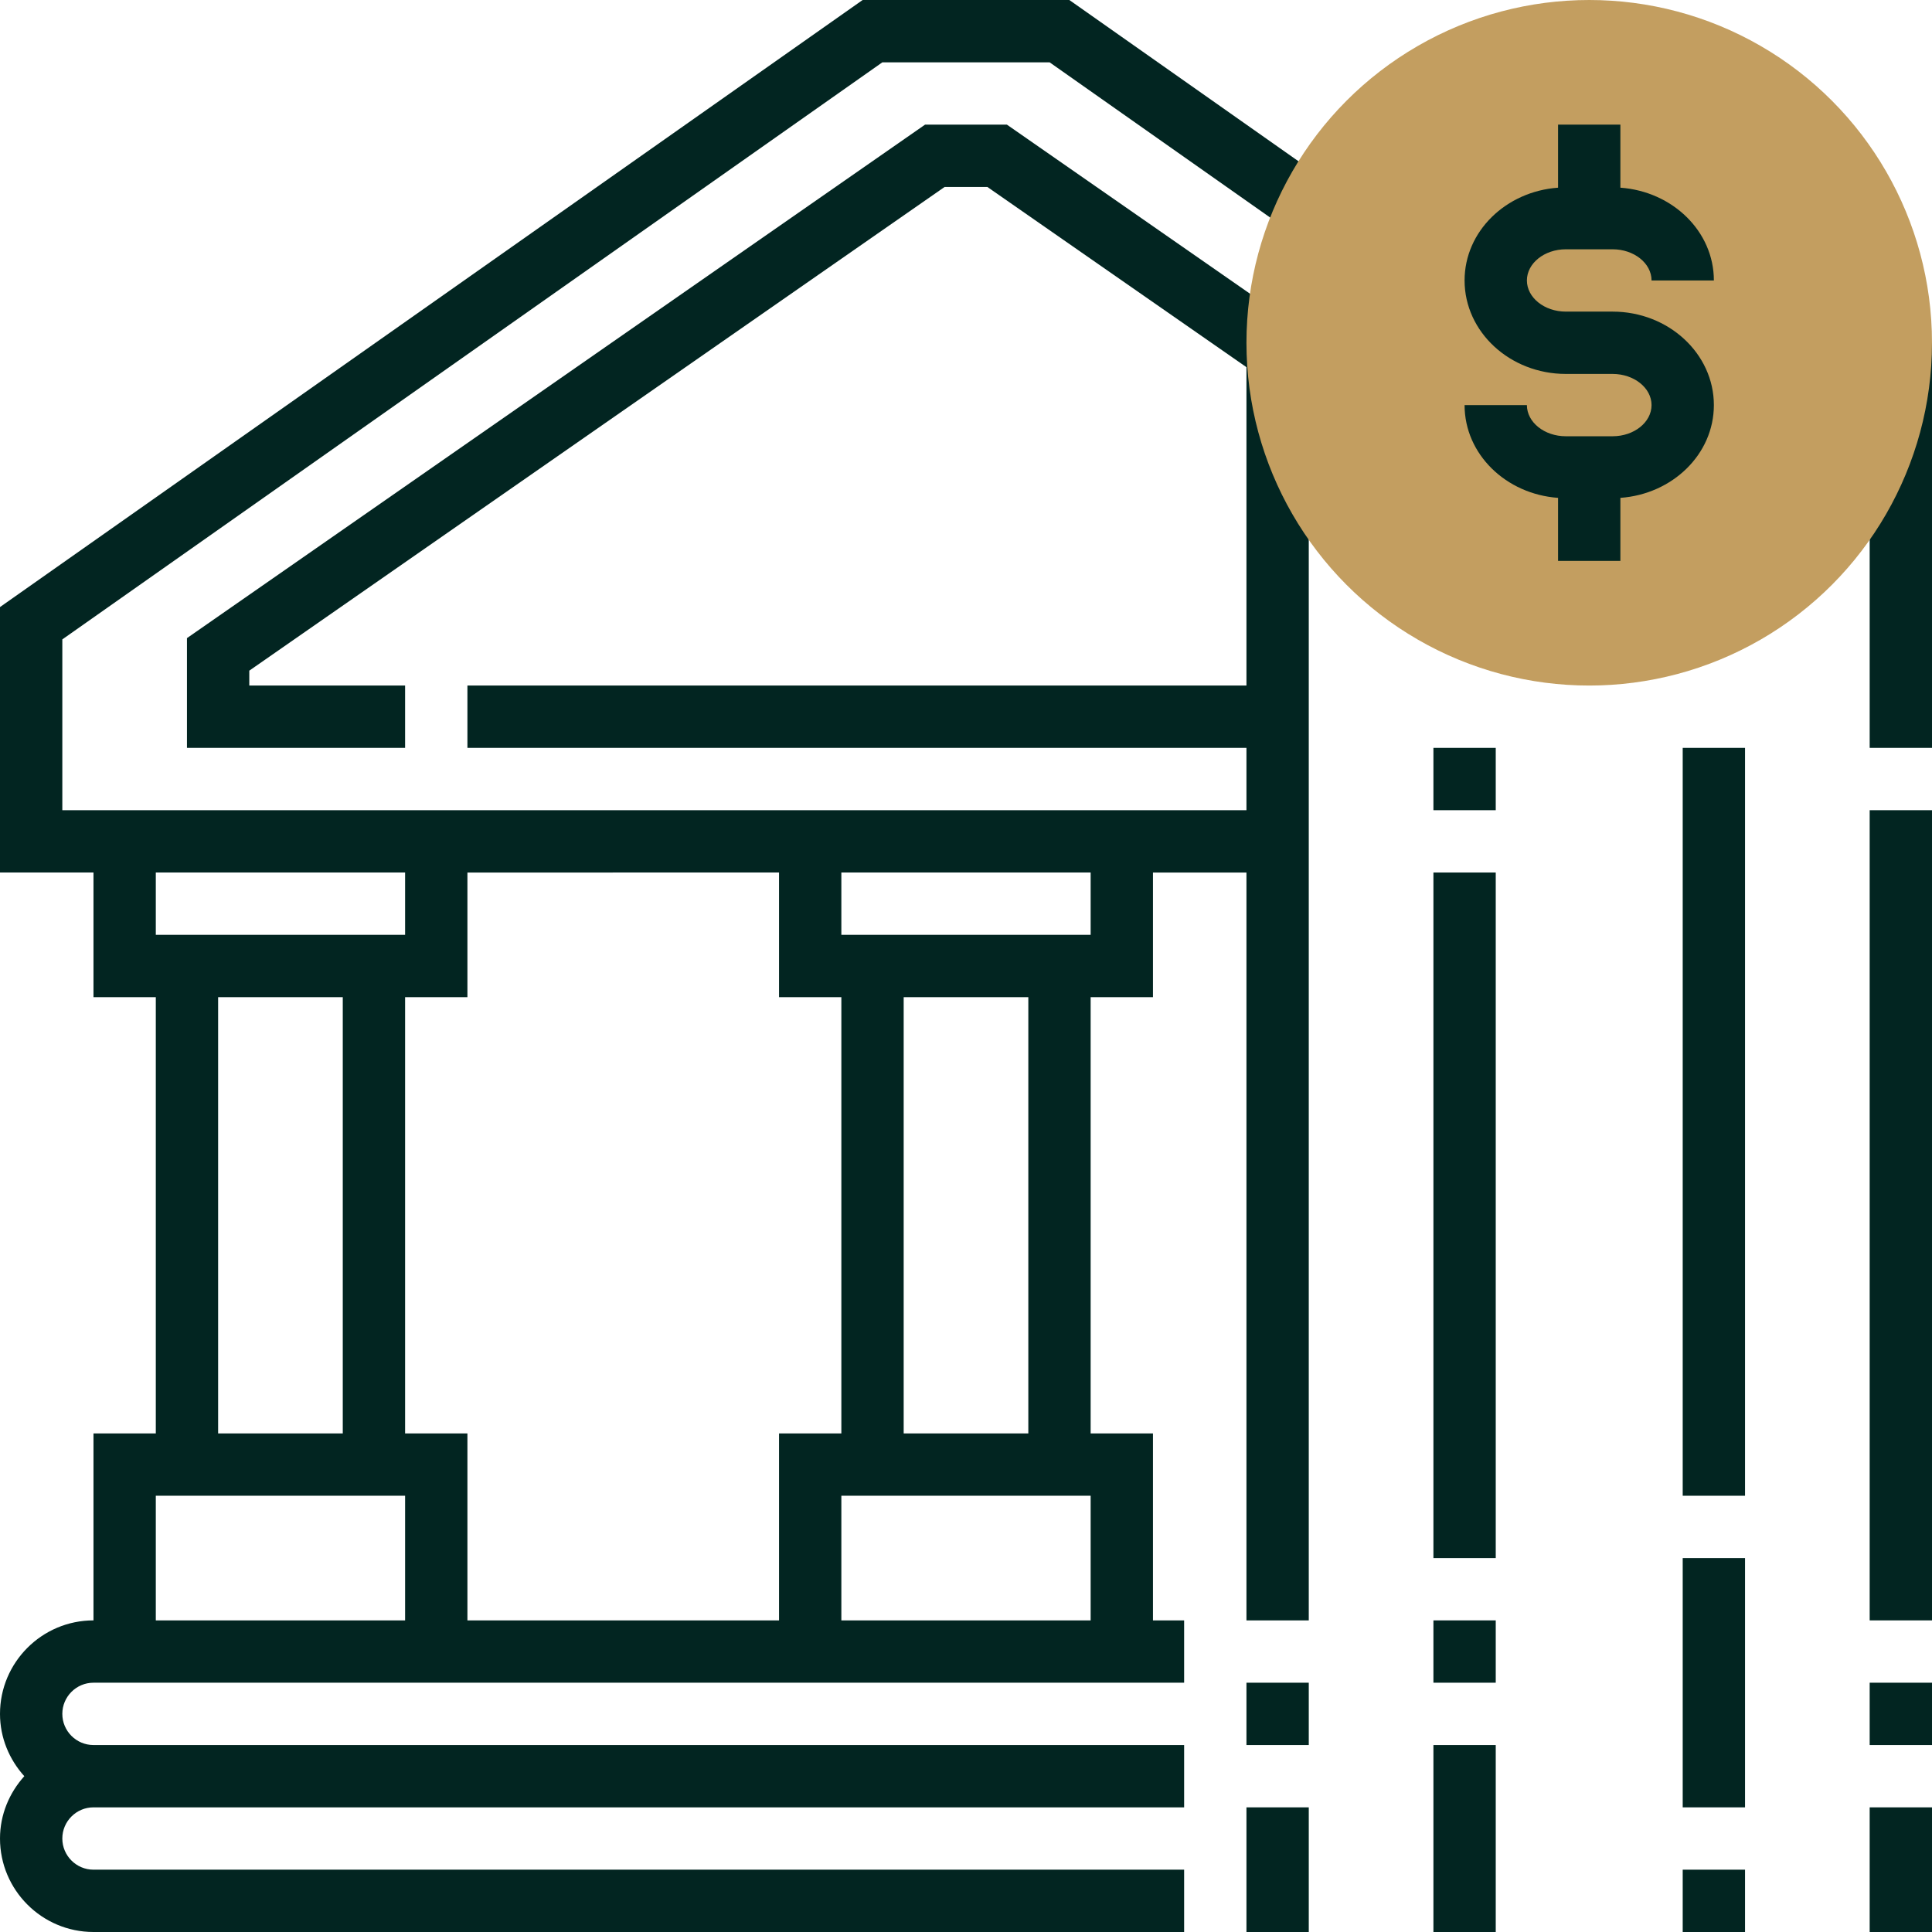
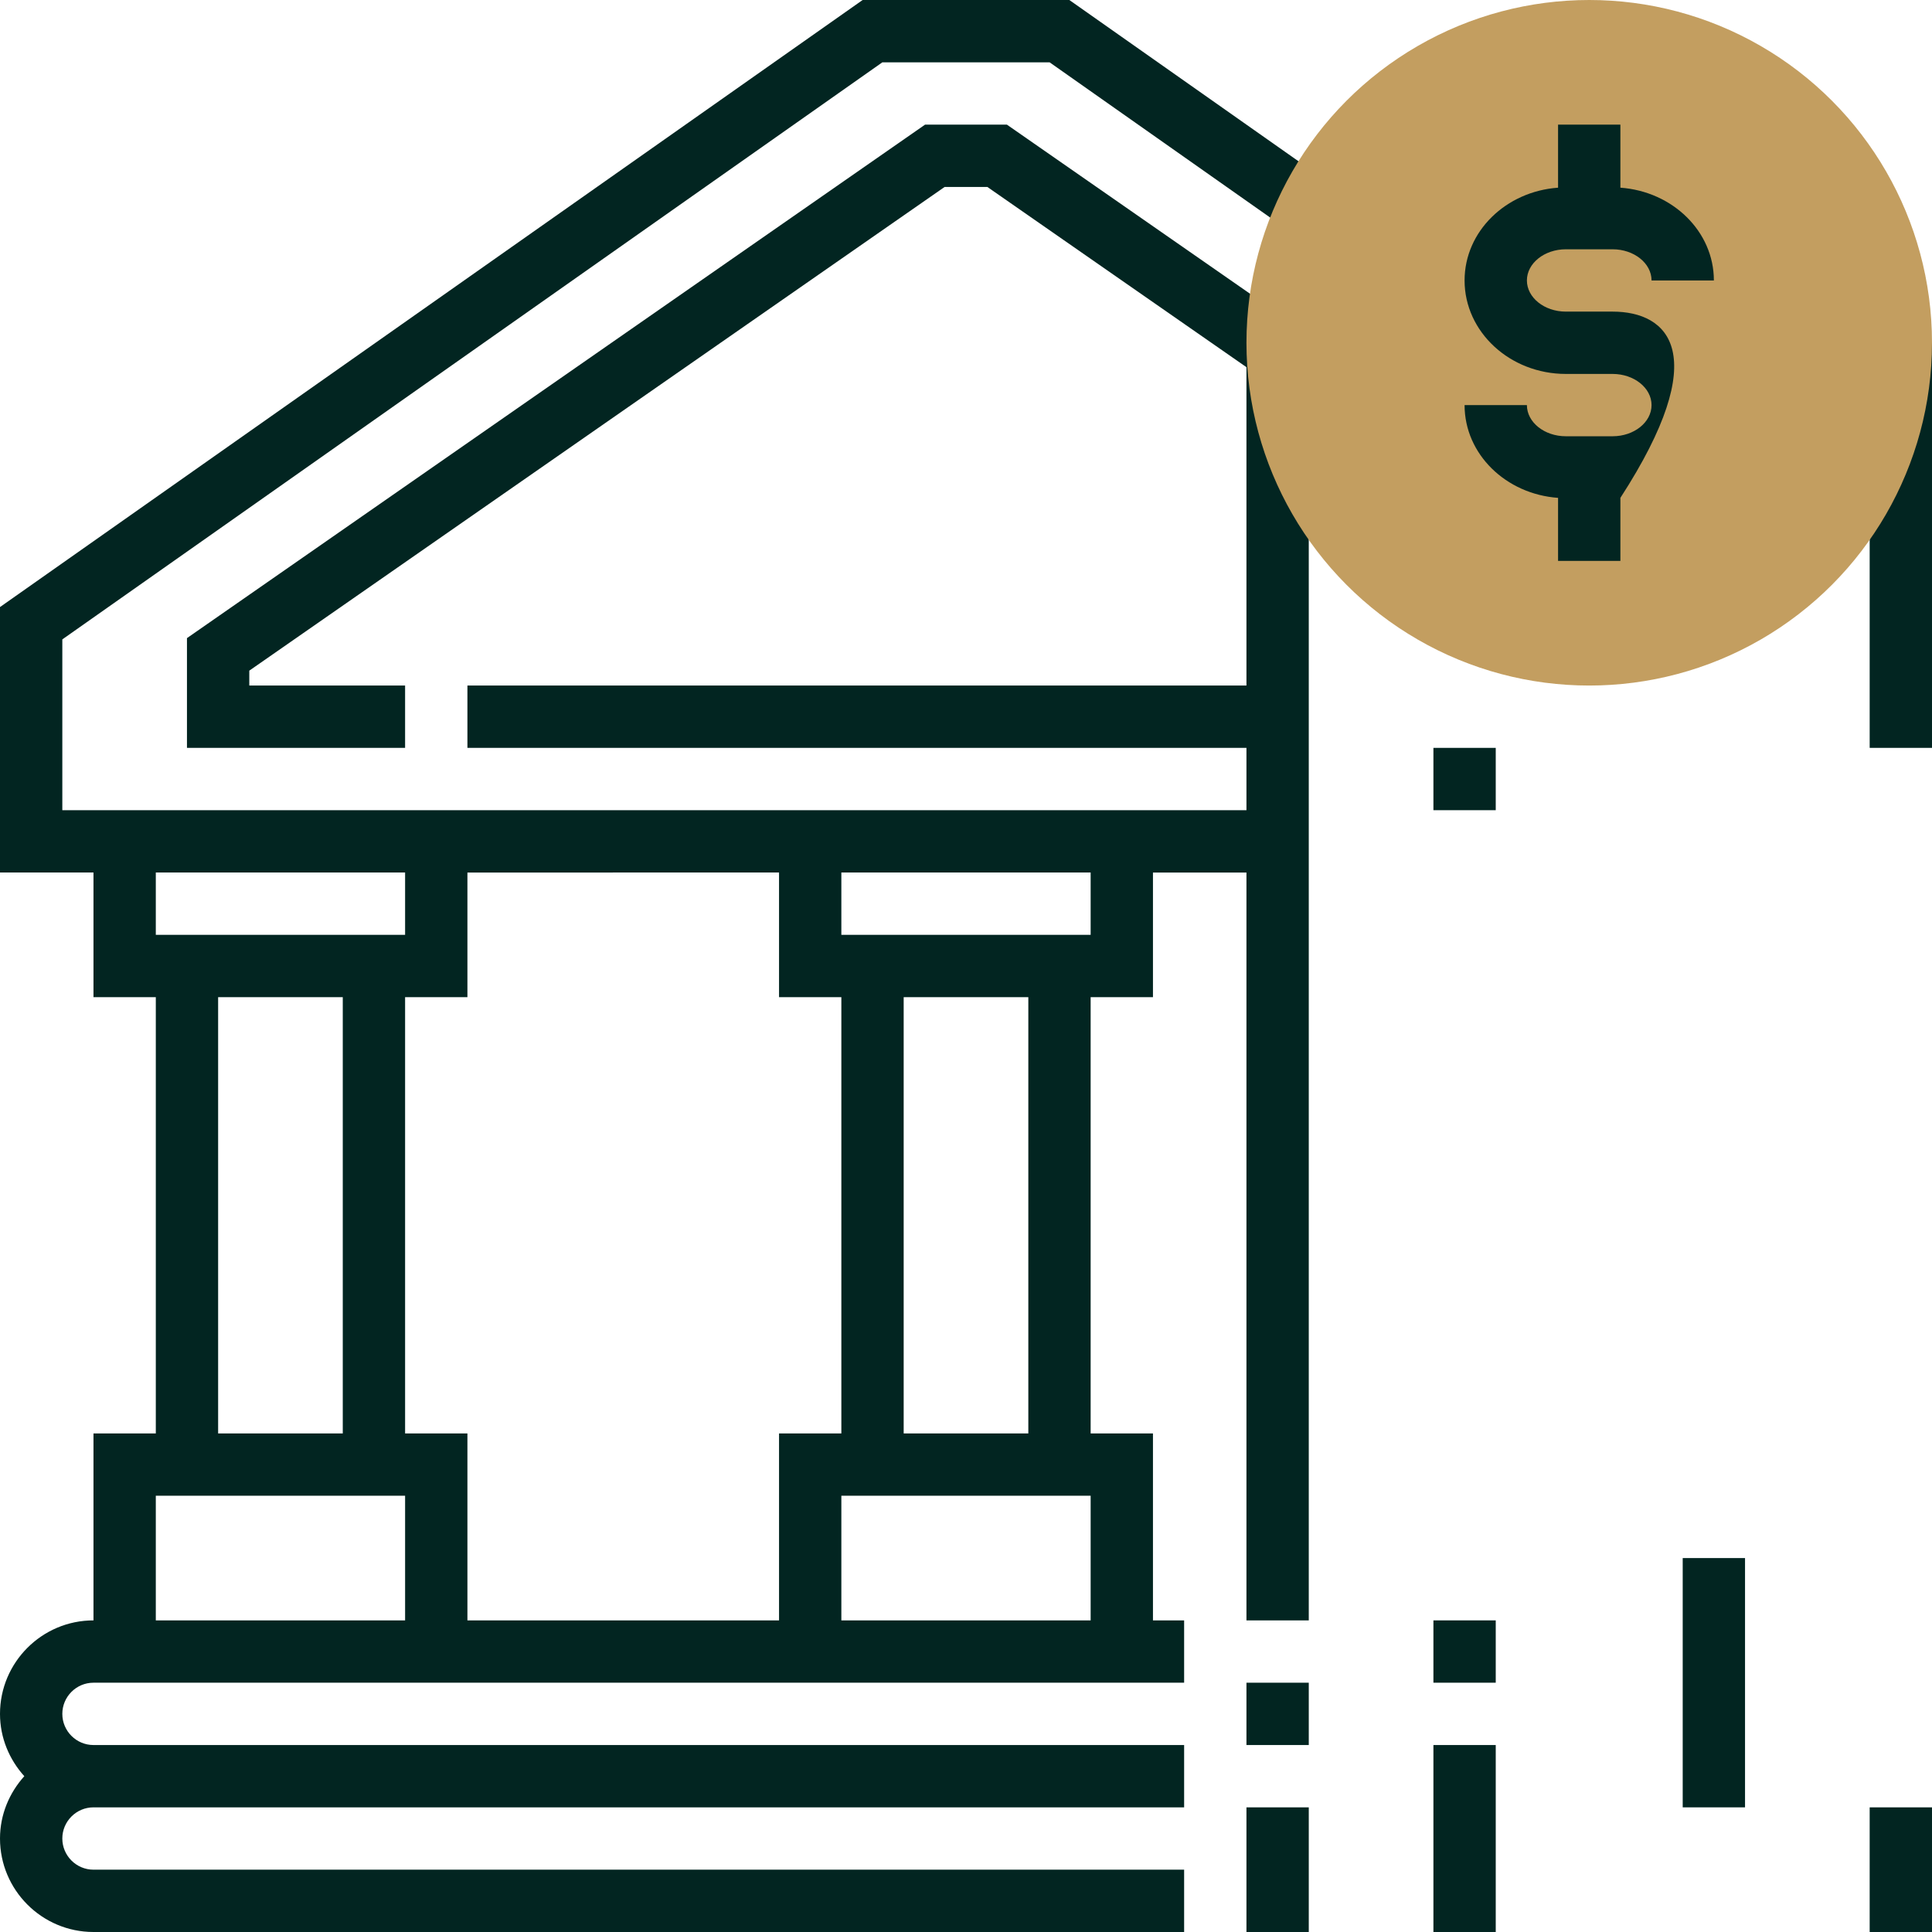
<svg xmlns="http://www.w3.org/2000/svg" version="1.1" id="Capa_1" x="0px" y="0px" viewBox="0 0 496 496" style="enable-background:new 0 0 496 496;" xml:space="preserve" width="512px" height="512px" class="">
  <g>
    <g>
      <path style="fill:#022521" d="M226.528,16h42.936l61.928,43.584l9.208-13.088L274.528,0h-53.064L0,155.848V224h24v32h16v112H24v48   c-13.232,0-24,10.768-24,24c0,6.168,2.408,11.744,6.24,16C2.408,460.256,0,465.832,0,472c0,13.232,10.768,24,24,24h280v-16H24   c-4.408,0-8-3.592-8-8s3.592-8,8-8h280v-16H24c-4.408,0-8-3.592-8-8s3.592-8,8-8h280v-16h-8v-48h-16V256h16v-32h24v192h16V88   h-6.552l3.12-4.488L258.504,32h-21.016L48,163.824V192h56v-16H64v-3.824L242.504,48h10.984L320,94.264V176H120v16h200v16h-24h-96   h-80H24h-8v-43.848L226.528,16z M56,256h32v112H56V256z M40,384h64v32H40V384z M216,416v-32h64v32H216z M264,368h-32V256h32V368z    M280,224v16h-64v-16H280z M200,224v32h16v112h-16v48h-80v-48h-16V256h16v-32H200z M104,224v16H40v-16H104z" data-original="#333333" class="" data-old_color="#333333" />
-       <rect x="480" y="208" style="fill:#022521" width="16" height="208" data-original="#333333" class="" data-old_color="#333333" />
      <rect x="480" y="88" style="fill:#022521" width="16" height="104" data-original="#333333" class="" data-old_color="#333333" />
      <rect x="368" y="192" style="fill:#022521" width="16" height="16" data-original="#333333" class="" data-old_color="#333333" />
-       <rect x="368" y="224" style="fill:#022521" width="16" height="176" data-original="#333333" class="" data-old_color="#333333" />
-       <rect x="432" y="192" style="fill:#022521" width="16" height="192" data-original="#333333" class="" data-old_color="#333333" />
      <rect x="320" y="432" style="fill:#022521" width="16" height="16" data-original="#333333" class="" data-old_color="#333333" />
      <rect x="320" y="464" style="fill:#022521" width="16" height="32" data-original="#333333" class="" data-old_color="#333333" />
      <rect x="368" y="416" style="fill:#022521" width="16" height="16" data-original="#333333" class="" data-old_color="#333333" />
      <rect x="368" y="448" style="fill:#022521" width="16" height="48" data-original="#333333" class="" data-old_color="#333333" />
-       <rect x="432" y="480" style="fill:#022521" width="16" height="16" data-original="#333333" class="" data-old_color="#333333" />
      <rect x="432" y="400" style="fill:#022521" width="16" height="64" data-original="#333333" class="" data-old_color="#333333" />
      <rect x="480" y="464" style="fill:#022521" width="16" height="32" data-original="#333333" class="" data-old_color="#333333" />
-       <rect x="480" y="432" style="fill:#022521" width="16" height="16" data-original="#333333" class="" data-old_color="#333333" />
    </g>
    <circle style="fill:#C39E60" cx="408" cy="88" r="88" data-original="#FFA64D" class="active-path" data-old_color="#FFA64D" />
-     <path style="fill:#022521" d="M414,80h-12c-5.512,0-10-3.592-10-8s4.488-8,10-8h12c5.512,0,10,3.592,10,8h16  c0-12.6-10.608-22.856-24-23.816V32h-16v16.184c-13.392,0.96-24,11.208-24,23.816c0,13.232,11.664,24,26,24h12  c5.512,0,10,3.592,10,8s-4.488,8-10,8h-12c-5.512,0-10-3.592-10-8h-16c0,12.6,10.608,22.856,24,23.816V144h16v-16.184  c13.392-0.96,24-11.208,24-23.816C440,90.768,428.336,80,414,80z" data-original="#333333" class="" data-old_color="#333333" />
+     <path style="fill:#022521" d="M414,80h-12c-5.512,0-10-3.592-10-8s4.488-8,10-8h12c5.512,0,10,3.592,10,8h16  c0-12.6-10.608-22.856-24-23.816V32h-16v16.184c-13.392,0.96-24,11.208-24,23.816c0,13.232,11.664,24,26,24h12  c5.512,0,10,3.592,10,8s-4.488,8-10,8h-12c-5.512,0-10-3.592-10-8h-16c0,12.6,10.608,22.856,24,23.816V144h16v-16.184  C440,90.768,428.336,80,414,80z" data-original="#333333" class="" data-old_color="#333333" />
  </g>
</svg>